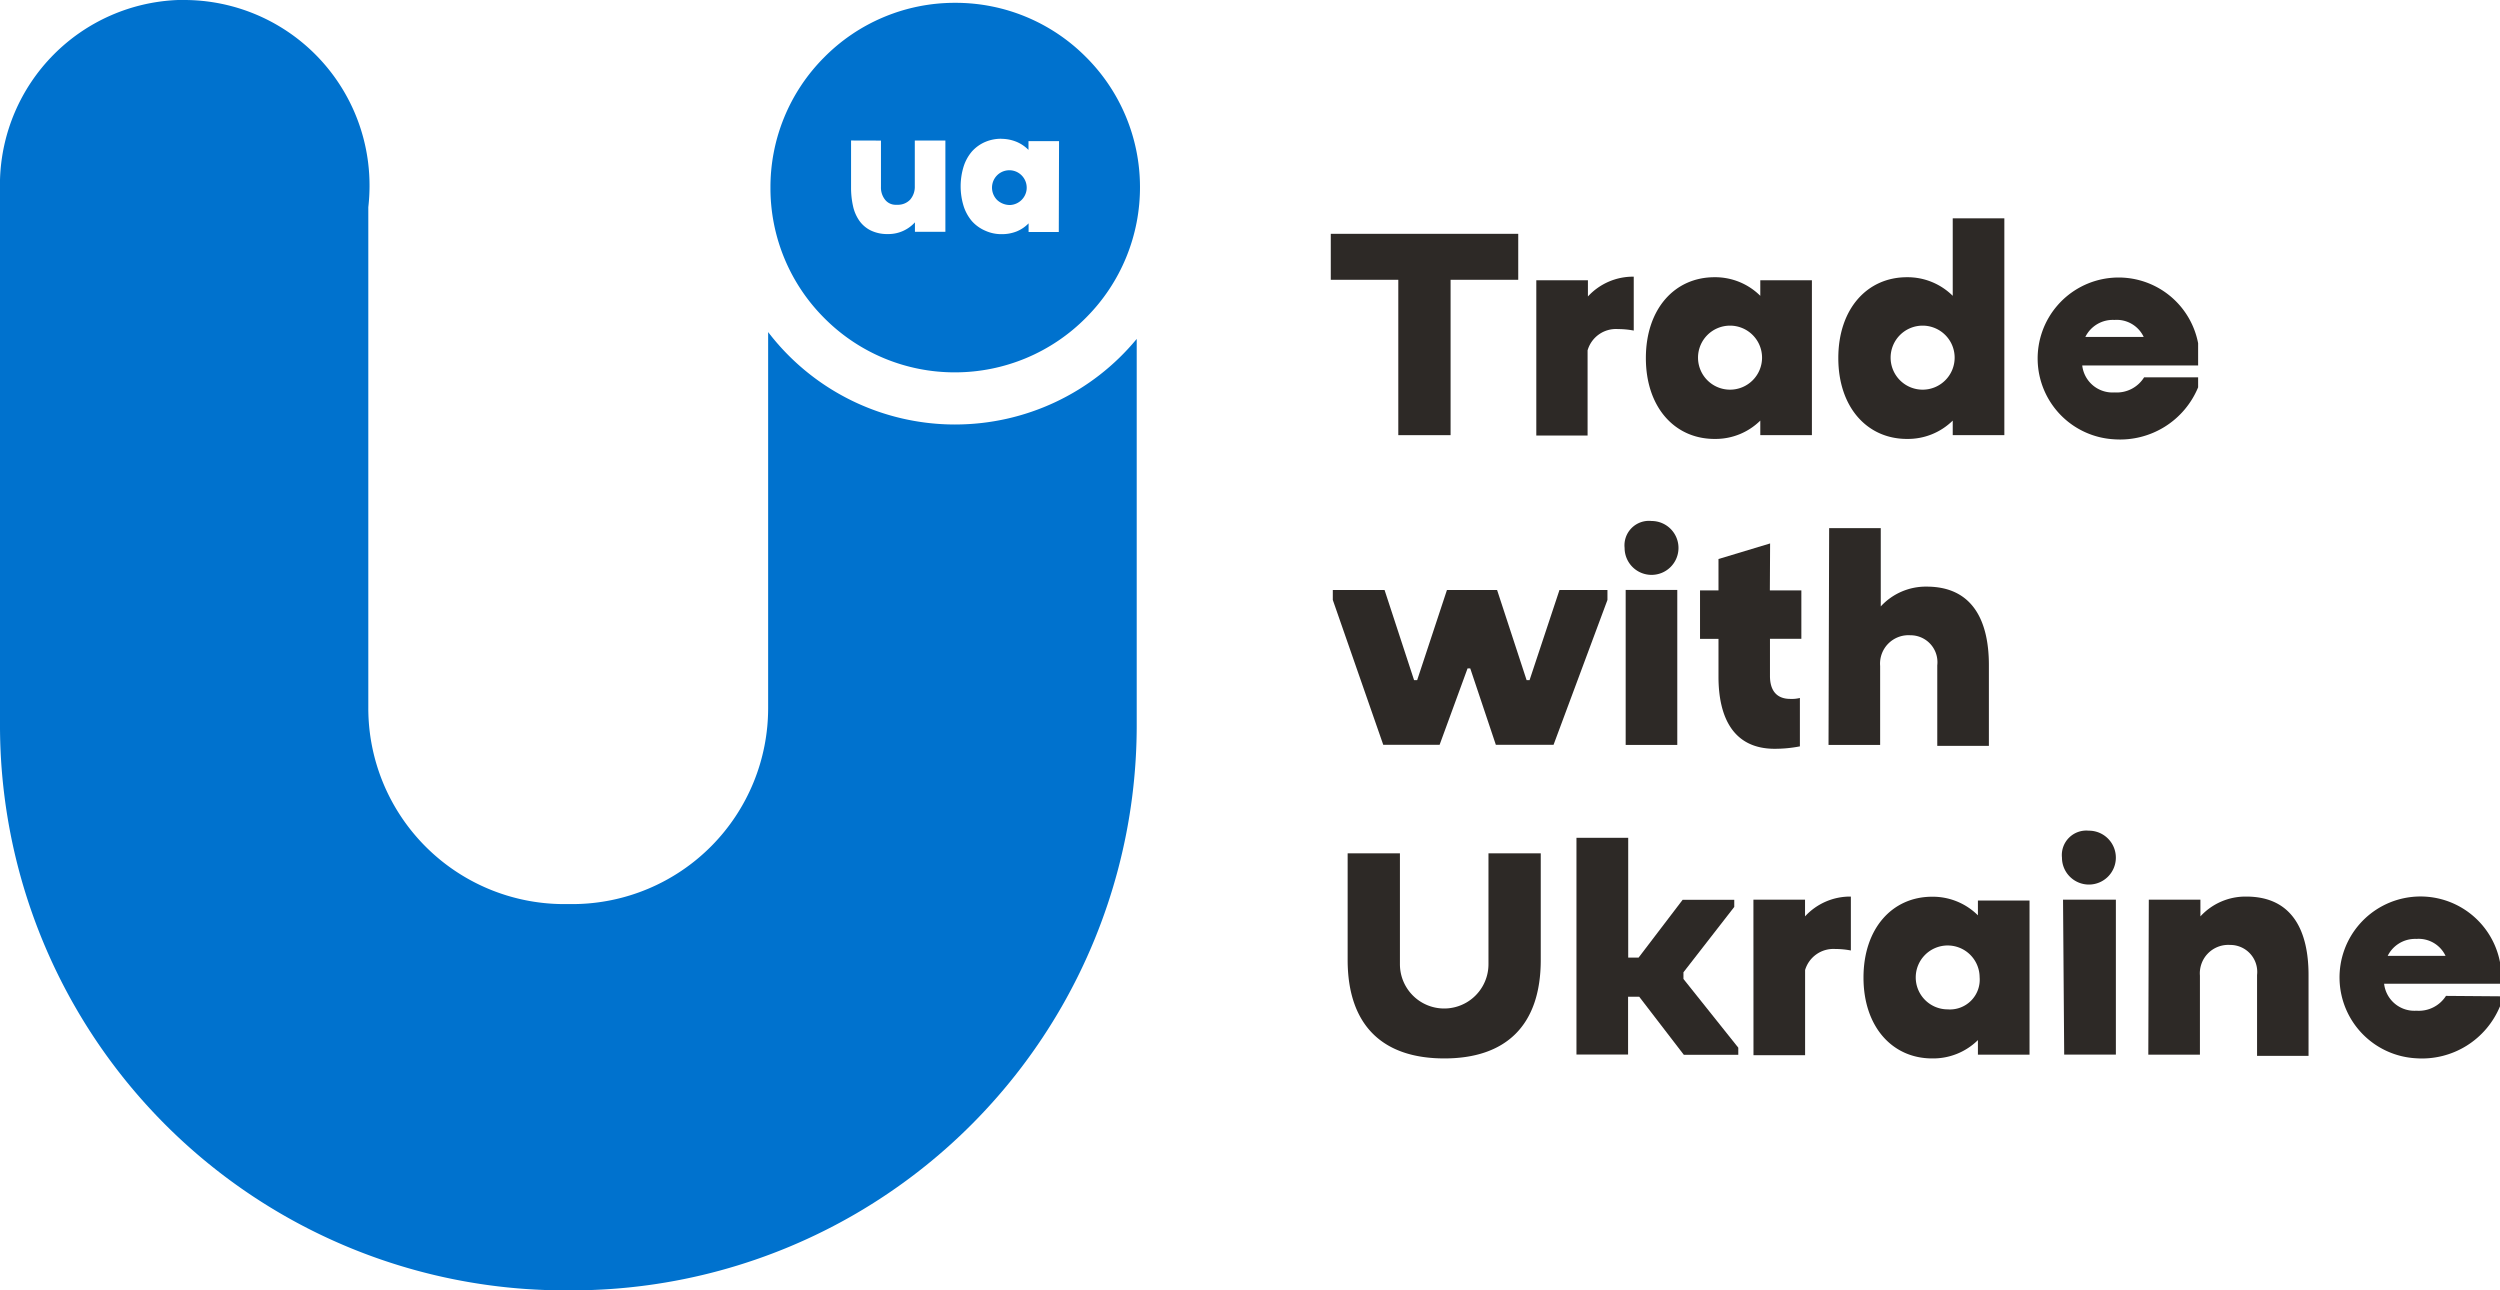
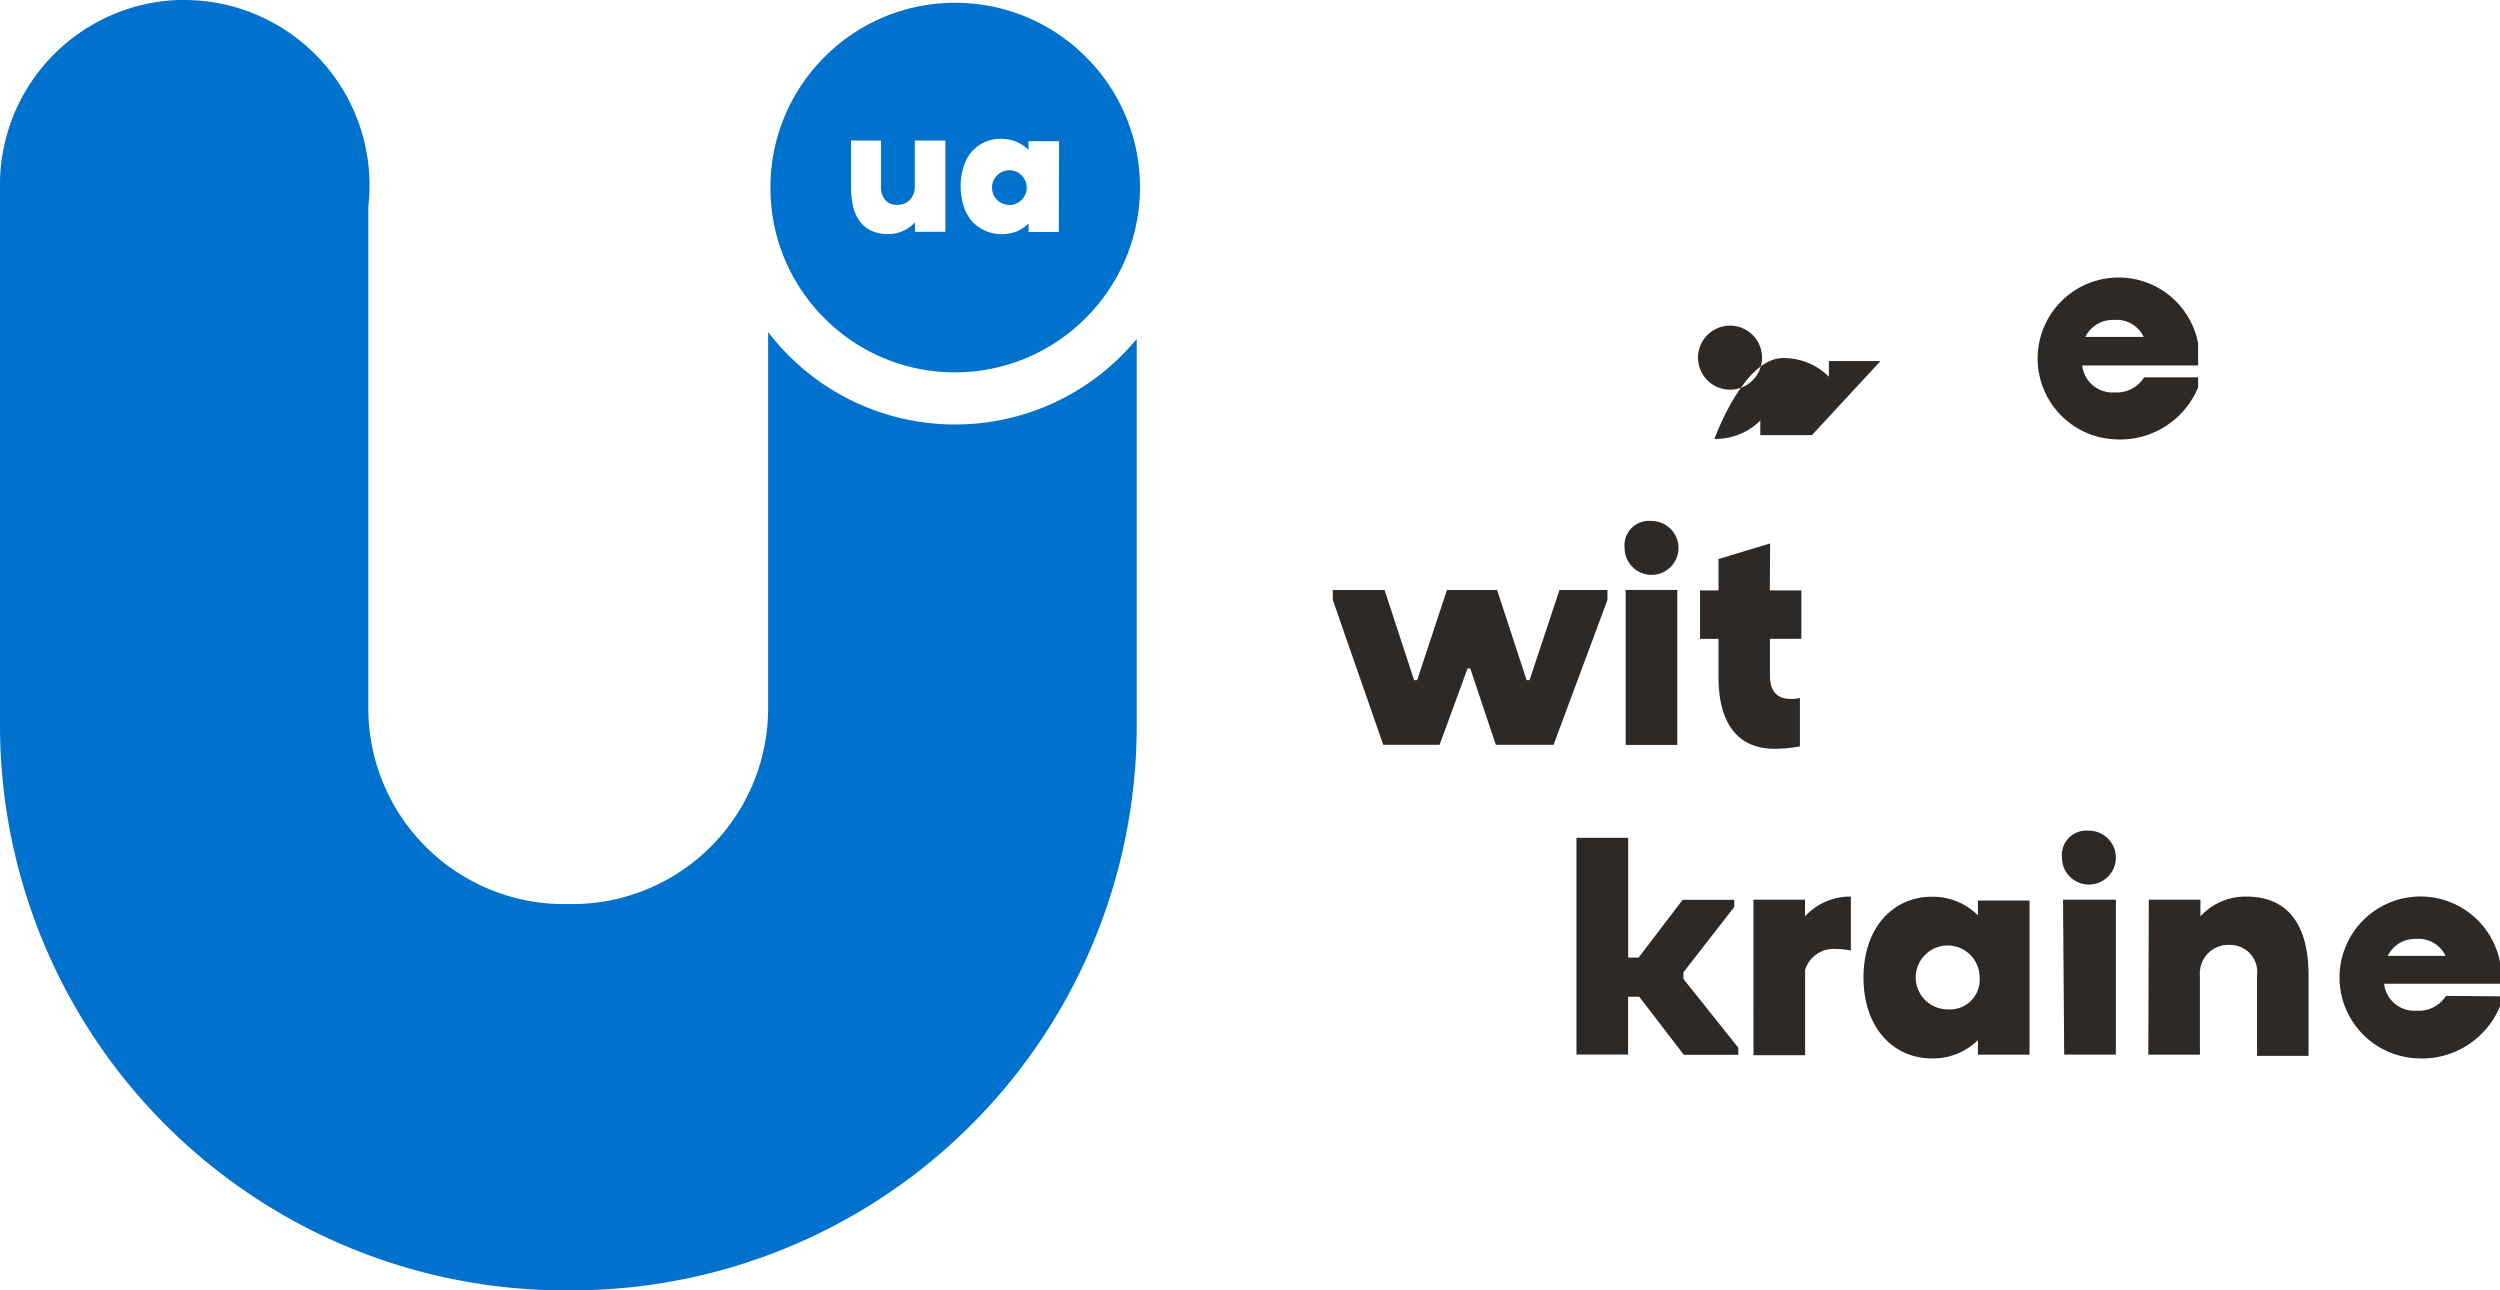
<svg xmlns="http://www.w3.org/2000/svg" viewBox="0 0 112.372 58">
  <defs>
    <style>.a{fill:#2d2926;}.b{fill:#0072ce;}</style>
  </defs>
  <g transform="translate(0)">
    <g transform="translate(0)">
-       <path class="a" d="M101.785,26.4V19.416H98.75V17.35h8.426v2.066h-3.041V26.4Z" transform="translate(-38.933 -6.84)" />
-       <path class="a" d="M114,20.693h2.32v.727a2.75,2.75,0,0,1,2.06-.89v2.423a3.677,3.677,0,0,0-.7-.067,1.327,1.327,0,0,0-1.375.957v3.828H114Z" transform="translate(-44.945 -8.094)" />
-       <path class="a" d="M129.593,27.669h-2.32v-.654a2.865,2.865,0,0,1-2.06.824c-1.781,0-3.083-1.417-3.083-3.634s1.3-3.634,3.083-3.634a2.877,2.877,0,0,1,2.06.836v-.7h2.32Zm-2.241-3.483a1.439,1.439,0,1,0-1.439,1.439,1.439,1.439,0,0,0,1.439-1.439" transform="translate(-48.15 -8.11)" />
-       <path class="a" d="M143.873,25.946h-2.32v-.654a2.871,2.871,0,0,1-2.06.824c-1.781,0-3.083-1.417-3.083-3.634s1.3-3.634,3.083-3.634a2.883,2.883,0,0,1,2.06.836V16.2h2.32Zm-5.112-3.483a1.439,1.439,0,1,0,1.439-1.439,1.439,1.439,0,0,0-1.439,1.439" transform="translate(-53.78 -6.387)" />
+       <path class="a" d="M129.593,27.669h-2.32v-.654a2.865,2.865,0,0,1-2.06.824s1.3-3.634,3.083-3.634a2.877,2.877,0,0,1,2.06.836v-.7h2.32Zm-2.241-3.483a1.439,1.439,0,1,0-1.439,1.439,1.439,1.439,0,0,0,1.439-1.439" transform="translate(-48.15 -8.11)" />
      <path class="a" d="M158.178,25.083v.448a3.793,3.793,0,0,1-3.762,2.338,3.639,3.639,0,1,1,3.762-4.319v1h-5.209a1.369,1.369,0,0,0,1.454,1.211,1.448,1.448,0,0,0,1.327-.678Zm-5.07-1.817h2.623a1.339,1.339,0,0,0-1.314-.763,1.375,1.375,0,0,0-1.308.763" transform="translate(-59.375 -8.122)" />
      <path class="a" d="M98.9,44.228V43.78h2.326l1.327,4.052h.139l1.339-4.052h2.253l1.327,4.052h.133l1.345-4.052h2.156v.448l-2.423,6.512h-2.593l-1.151-3.435h-.121L103.7,50.74h-2.532Z" transform="translate(-38.992 -17.261)" />
      <path class="a" d="M121.758,38.656a1.211,1.211,0,1,1-1.211,1.211,1.1,1.1,0,0,1,1.211-1.211m-1.163,3.1h2.32v6.966h-2.32Z" transform="translate(-47.523 -15.238)" />
      <path class="a" d="M129.284,42.438H130.7v2.175h-1.411v1.672c0,.654.3,1.03.915,1.03a1.5,1.5,0,0,0,.43-.042v2.175a5.852,5.852,0,0,1-1.133.109c-1.878,0-2.526-1.436-2.526-3.241v-1.7h-.83V42.438h.83V41.027l2.32-.7Z" transform="translate(-49.731 -15.9)" />
-       <path class="a" d="M135.714,39.19h2.32v3.519a2.75,2.75,0,0,1,2.06-.89c2.114,0,2.8,1.6,2.8,3.525v3.634h-2.32V45.356a1.211,1.211,0,0,0-1.211-1.351,1.278,1.278,0,0,0-1.357,1.381v3.55h-2.32Z" transform="translate(-53.496 -15.451)" />
-       <path class="a" d="M100,68.105V63.32h2.35v4.985a1.99,1.99,0,1,0,3.98,0V63.32h2.35v4.791c0,2.968-1.587,4.428-4.337,4.428S100,71.074,100,68.105" transform="translate(-39.425 -24.964)" />
      <path class="a" d="M119.8,69.312h-.5v2.6H116.98V62.17h2.326v5.385h.466l1.981-2.6h2.32v.321l-2.284,2.938v.3l2.465,3.089v.321h-2.447Z" transform="translate(-46.12 -24.511)" />
      <path class="a" d="M130.11,66.669h2.32v.751a2.75,2.75,0,0,1,2.06-.89v2.423a3.682,3.682,0,0,0-.7-.067,1.327,1.327,0,0,0-1.357.945v3.828h-2.32Z" transform="translate(-51.296 -26.23)" />
      <path class="a" d="M145.743,73.639h-2.32v-.654a2.865,2.865,0,0,1-2.06.824c-1.781,0-3.083-1.417-3.083-3.634s1.3-3.634,3.083-3.634a2.877,2.877,0,0,1,2.06.836v-.666h2.32ZM143.5,70.156a1.436,1.436,0,1,0-1.436,1.448,1.339,1.339,0,0,0,1.436-1.448" transform="translate(-54.518 -26.234)" />
      <path class="a" d="M154.208,61.636A1.211,1.211,0,1,1,153,62.848a1.1,1.1,0,0,1,1.211-1.211m-1.163,3.1h2.375V71.7H153.1Z" transform="translate(-60.317 -24.298)" />
      <path class="a" d="M159.434,66.669h2.32v.751a2.75,2.75,0,0,1,2.06-.89c2.114,0,2.8,1.6,2.8,3.525V73.69H164.3V70.055a1.211,1.211,0,0,0-1.211-1.351,1.278,1.278,0,0,0-1.357,1.381v3.55h-2.32Z" transform="translate(-62.848 -26.23)" />
      <path class="a" d="M180.578,71.013v.448a3.793,3.793,0,0,1-3.762,2.338,3.639,3.639,0,1,1,3.762-4.319v.969h-5.209a1.369,1.369,0,0,0,1.454,1.211,1.448,1.448,0,0,0,1.327-.666Zm-5.07-1.817h2.623a1.339,1.339,0,0,0-1.314-.763,1.375,1.375,0,0,0-1.308.806" transform="translate(-68.206 -26.23)" />
      <path class="b" d="M-366.7-14.39a8.254,8.254,0,0,1-5.865-2.425A8.252,8.252,0,0,1-375-22.673a8.253,8.253,0,0,1,2.409-5.871A8.252,8.252,0,0,1-366.739-31h.045a8.252,8.252,0,0,1,5.847,2.408,8.253,8.253,0,0,1,2.457,5.83,8.282,8.282,0,0,1-2.418,5.906A8.28,8.28,0,0,1-366.7-14.39Zm2.065-10.5a1.811,1.811,0,0,0-.7.138,1.71,1.71,0,0,0-.606.43,1.961,1.961,0,0,0-.376.679,3.024,3.024,0,0,0,0,1.781,1.962,1.962,0,0,0,.376.679,1.71,1.71,0,0,0,.606.43,1.735,1.735,0,0,0,.708.151h.047a1.765,1.765,0,0,0,.644-.122,1.575,1.575,0,0,0,.539-.364v.388h1.357l.012-4.082h-1.374v.393a1.652,1.652,0,0,0-.539-.364A1.816,1.816,0,0,0-364.63-24.887Zm-6.742.078v2.127a3.791,3.791,0,0,0,.085.806,1.833,1.833,0,0,0,.278.66,1.374,1.374,0,0,0,.516.448,1.692,1.692,0,0,0,.725.165h.078a1.609,1.609,0,0,0,1.189-.527v.424h1.369v-4.1h-1.375v2.054a.88.88,0,0,1-.212.606.761.761,0,0,1-.543.227l-.064,0-.044,0a.6.6,0,0,1-.471-.226.872.872,0,0,1-.187-.57v-2.09Zm7.138,2.9a.841.841,0,0,1-.572-.225.787.787,0,0,1-.109-.976.779.779,0,0,1,.66-.361.771.771,0,0,1,.271.049.786.786,0,0,1,.5.842.786.786,0,0,1-.718.67Z" transform="translate(409.631 31.127)" />
      <path class="b" d="M42.935,19.081a10.576,10.576,0,0,1-8.408-4.155V31.8a8.808,8.808,0,0,1-8.759,8.838h-.442A8.808,8.808,0,0,1,16.555,31.8V9.316a8.572,8.572,0,0,0,.055-.945A8.335,8.335,0,0,0,8.3,0H8A8.323,8.323,0,0,0,0,8.087H0V32.5A25.4,25.4,0,0,0,25.308,58h.479A25.4,25.4,0,0,0,51.094,32.5V15.234a10.576,10.576,0,0,1-8.159,3.846" transform="translate(0)" />
    </g>
  </g>
</svg>